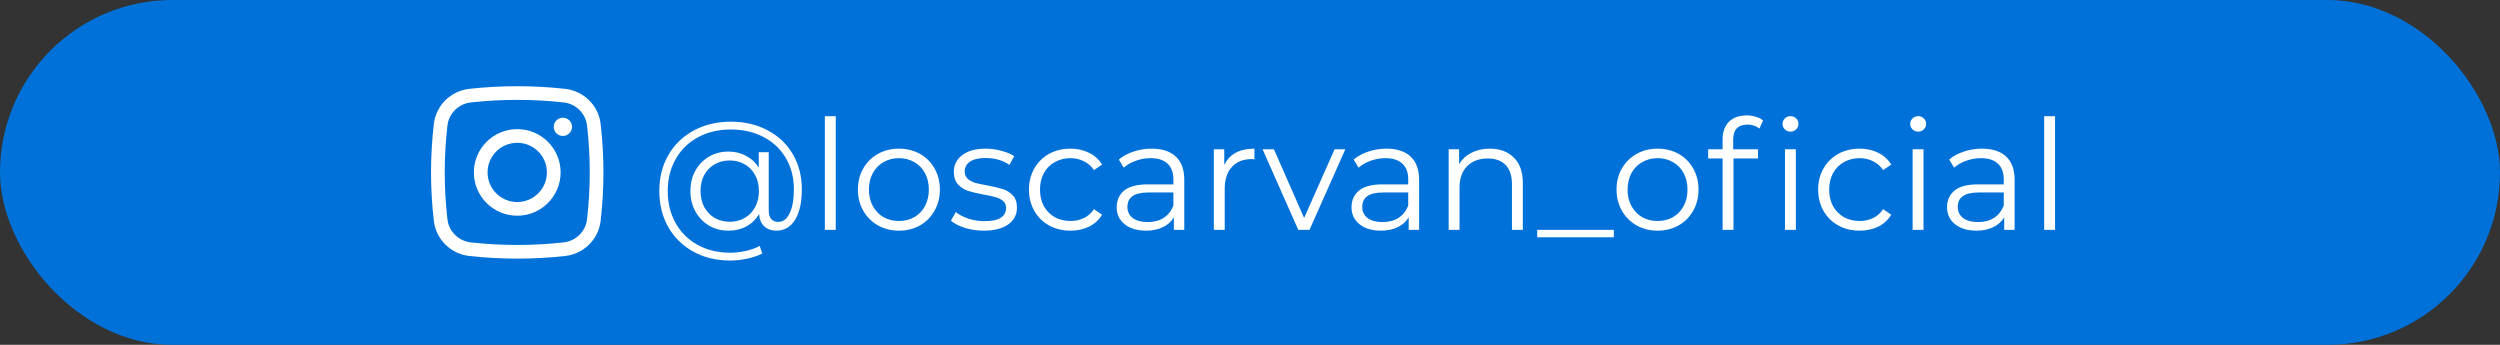
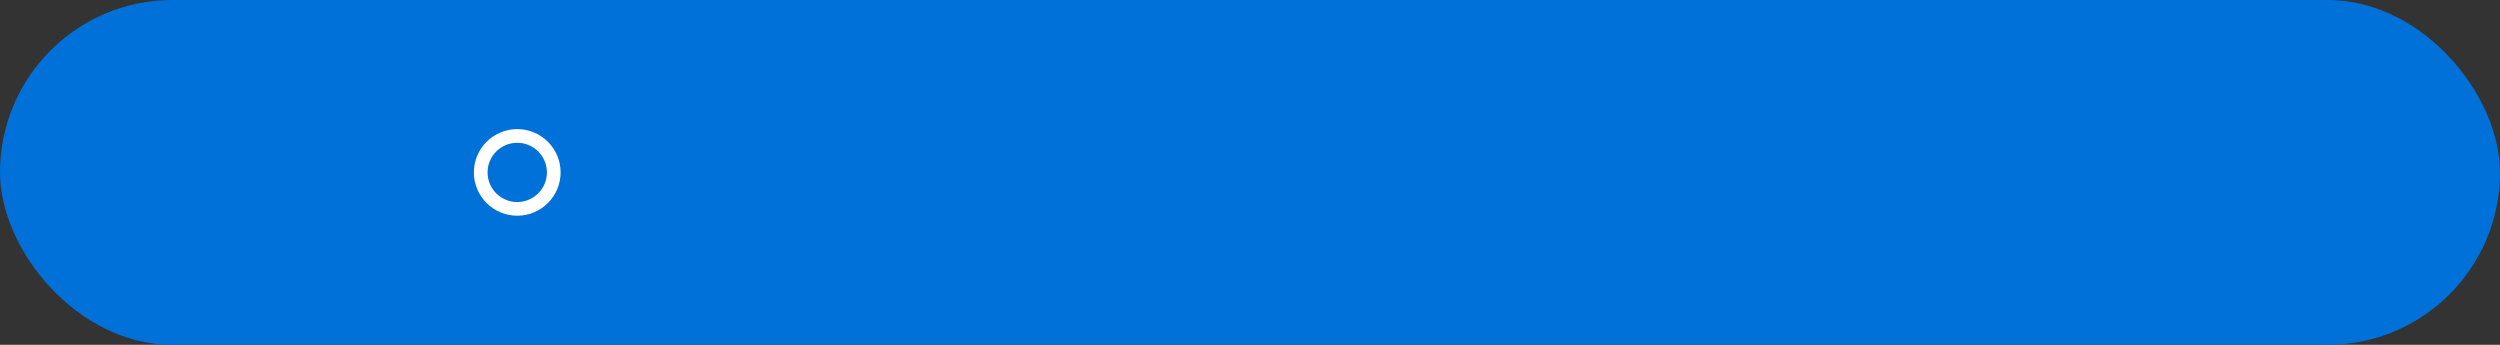
<svg xmlns="http://www.w3.org/2000/svg" width="261" height="36" viewBox="0 0 261 36" fill="none">
  <rect x="0" y="0" width="261" height="36" fill="#333333" stroke="none" />
  <rect width="261" height="36" rx="18" fill="#0071D8" />
-   <path d="M76.304 12.704C77.733 12.704 79.008 13.003 80.128 13.6C81.259 14.187 82.139 15.019 82.768 16.096C83.397 17.163 83.712 18.384 83.712 19.76C83.712 21.115 83.477 22.176 83.008 22.944C82.539 23.701 81.888 24.08 81.056 24.08C80.533 24.08 80.107 23.925 79.776 23.616C79.456 23.307 79.28 22.88 79.248 22.336C78.928 22.891 78.491 23.323 77.936 23.632C77.381 23.931 76.752 24.08 76.048 24.08C75.301 24.08 74.624 23.904 74.016 23.552C73.419 23.189 72.944 22.693 72.592 22.064C72.251 21.435 72.08 20.725 72.08 19.936C72.08 19.147 72.251 18.443 72.592 17.824C72.944 17.195 73.419 16.704 74.016 16.352C74.624 16 75.301 15.824 76.048 15.824C76.731 15.824 77.344 15.973 77.888 16.272C78.443 16.56 78.885 16.971 79.216 17.504V15.888H80.256V21.952C80.256 22.379 80.347 22.688 80.528 22.88C80.709 23.072 80.949 23.168 81.248 23.168C81.749 23.168 82.144 22.869 82.432 22.272C82.731 21.675 82.88 20.843 82.88 19.776C82.88 18.539 82.603 17.451 82.048 16.512C81.493 15.563 80.715 14.827 79.712 14.304C78.72 13.781 77.584 13.52 76.304 13.52C75.013 13.52 73.867 13.792 72.864 14.336C71.872 14.869 71.099 15.627 70.544 16.608C69.989 17.579 69.712 18.688 69.712 19.936C69.712 21.184 69.984 22.299 70.528 23.28C71.083 24.261 71.851 25.024 72.832 25.568C73.824 26.112 74.96 26.384 76.24 26.384C76.741 26.384 77.264 26.325 77.808 26.208C78.363 26.091 78.864 25.915 79.312 25.68L79.584 26.464C79.125 26.699 78.592 26.88 77.984 27.008C77.387 27.136 76.805 27.2 76.24 27.2C74.789 27.2 73.504 26.891 72.384 26.272C71.264 25.653 70.389 24.795 69.76 23.696C69.141 22.587 68.832 21.333 68.832 19.936C68.832 18.528 69.147 17.28 69.776 16.192C70.405 15.093 71.285 14.24 72.416 13.632C73.557 13.013 74.853 12.704 76.304 12.704ZM76.192 23.152C76.768 23.152 77.285 23.019 77.744 22.752C78.203 22.485 78.565 22.112 78.832 21.632C79.099 21.141 79.232 20.576 79.232 19.936C79.232 19.307 79.099 18.752 78.832 18.272C78.565 17.781 78.203 17.408 77.744 17.152C77.285 16.885 76.768 16.752 76.192 16.752C75.605 16.752 75.077 16.885 74.608 17.152C74.149 17.419 73.787 17.792 73.52 18.272C73.264 18.752 73.136 19.307 73.136 19.936C73.136 20.565 73.264 21.125 73.52 21.616C73.787 22.096 74.149 22.475 74.608 22.752C75.077 23.019 75.605 23.152 76.192 23.152ZM86.115 12.128H87.251V24H86.115V12.128ZM93.852 24.08C93.041 24.08 92.311 23.899 91.66 23.536C91.01 23.163 90.498 22.651 90.124 22C89.751 21.349 89.564 20.613 89.564 19.792C89.564 18.971 89.751 18.235 90.124 17.584C90.498 16.933 91.01 16.427 91.66 16.064C92.311 15.701 93.041 15.52 93.852 15.52C94.663 15.52 95.394 15.701 96.044 16.064C96.695 16.427 97.201 16.933 97.564 17.584C97.938 18.235 98.124 18.971 98.124 19.792C98.124 20.613 97.938 21.349 97.564 22C97.201 22.651 96.695 23.163 96.044 23.536C95.394 23.899 94.663 24.08 93.852 24.08ZM93.852 23.072C94.45 23.072 94.983 22.939 95.452 22.672C95.932 22.395 96.305 22.005 96.572 21.504C96.839 21.003 96.972 20.432 96.972 19.792C96.972 19.152 96.839 18.581 96.572 18.08C96.305 17.579 95.932 17.195 95.452 16.928C94.983 16.651 94.45 16.512 93.852 16.512C93.255 16.512 92.716 16.651 92.236 16.928C91.767 17.195 91.394 17.579 91.116 18.08C90.85 18.581 90.716 19.152 90.716 19.792C90.716 20.432 90.85 21.003 91.116 21.504C91.394 22.005 91.767 22.395 92.236 22.672C92.716 22.939 93.255 23.072 93.852 23.072ZM102.699 24.08C102.017 24.08 101.361 23.984 100.731 23.792C100.113 23.589 99.627 23.339 99.275 23.04L99.787 22.144C100.139 22.421 100.582 22.651 101.115 22.832C101.649 23.003 102.203 23.088 102.779 23.088C103.547 23.088 104.113 22.971 104.475 22.736C104.849 22.491 105.035 22.149 105.035 21.712C105.035 21.403 104.934 21.163 104.731 20.992C104.529 20.811 104.273 20.677 103.963 20.592C103.654 20.496 103.243 20.405 102.731 20.32C102.049 20.192 101.499 20.064 101.083 19.936C100.667 19.797 100.31 19.568 100.011 19.248C99.723 18.928 99.579 18.485 99.579 17.92C99.579 17.216 99.873 16.64 100.459 16.192C101.046 15.744 101.862 15.52 102.907 15.52C103.451 15.52 103.995 15.595 104.539 15.744C105.083 15.883 105.531 16.069 105.883 16.304L105.387 17.216C104.694 16.736 103.867 16.496 102.907 16.496C102.182 16.496 101.633 16.624 101.259 16.88C100.897 17.136 100.715 17.472 100.715 17.888C100.715 18.208 100.817 18.464 101.019 18.656C101.233 18.848 101.494 18.992 101.803 19.088C102.113 19.173 102.539 19.264 103.083 19.36C103.755 19.488 104.294 19.616 104.699 19.744C105.105 19.872 105.451 20.091 105.739 20.4C106.027 20.709 106.171 21.136 106.171 21.68C106.171 22.416 105.862 23.003 105.243 23.44C104.635 23.867 103.787 24.08 102.699 24.08ZM111.76 24.08C110.928 24.08 110.181 23.899 109.52 23.536C108.869 23.173 108.357 22.667 107.984 22.016C107.61 21.355 107.424 20.613 107.424 19.792C107.424 18.971 107.61 18.235 107.984 17.584C108.357 16.933 108.869 16.427 109.52 16.064C110.181 15.701 110.928 15.52 111.76 15.52C112.485 15.52 113.13 15.664 113.696 15.952C114.272 16.229 114.725 16.64 115.056 17.184L114.208 17.76C113.93 17.344 113.578 17.035 113.152 16.832C112.725 16.619 112.261 16.512 111.76 16.512C111.152 16.512 110.602 16.651 110.112 16.928C109.632 17.195 109.253 17.579 108.976 18.08C108.709 18.581 108.576 19.152 108.576 19.792C108.576 20.443 108.709 21.019 108.976 21.52C109.253 22.011 109.632 22.395 110.112 22.672C110.602 22.939 111.152 23.072 111.76 23.072C112.261 23.072 112.725 22.971 113.152 22.768C113.578 22.565 113.93 22.256 114.208 21.84L115.056 22.416C114.725 22.96 114.272 23.376 113.696 23.664C113.12 23.941 112.474 24.08 111.76 24.08ZM120.231 15.52C121.33 15.52 122.172 15.797 122.759 16.352C123.346 16.896 123.639 17.707 123.639 18.784V24H122.551V22.688C122.295 23.125 121.916 23.467 121.415 23.712C120.924 23.957 120.338 24.08 119.655 24.08C118.716 24.08 117.97 23.856 117.415 23.408C116.86 22.96 116.583 22.368 116.583 21.632C116.583 20.917 116.839 20.341 117.351 19.904C117.874 19.467 118.7 19.248 119.831 19.248H122.503V18.736C122.503 18.011 122.3 17.461 121.895 17.088C121.49 16.704 120.898 16.512 120.119 16.512C119.586 16.512 119.074 16.603 118.583 16.784C118.092 16.955 117.671 17.195 117.319 17.504L116.807 16.656C117.234 16.293 117.746 16.016 118.343 15.824C118.94 15.621 119.57 15.52 120.231 15.52ZM119.831 23.184C120.471 23.184 121.02 23.04 121.479 22.752C121.938 22.453 122.279 22.027 122.503 21.472V20.096H119.863C118.423 20.096 117.703 20.597 117.703 21.6C117.703 22.091 117.89 22.48 118.263 22.768C118.636 23.045 119.159 23.184 119.831 23.184ZM127.813 17.232C128.079 16.667 128.474 16.24 128.997 15.952C129.53 15.664 130.186 15.52 130.965 15.52V16.624L130.693 16.608C129.807 16.608 129.114 16.88 128.613 17.424C128.111 17.968 127.861 18.731 127.861 19.712V24H126.725V15.584H127.813V17.232ZM140.453 15.584L136.709 24H135.541L131.813 15.584H132.997L136.149 22.752L139.333 15.584H140.453ZM144.747 15.52C145.845 15.52 146.688 15.797 147.275 16.352C147.861 16.896 148.155 17.707 148.155 18.784V24H147.067V22.688C146.811 23.125 146.432 23.467 145.931 23.712C145.44 23.957 144.853 24.08 144.171 24.08C143.232 24.08 142.485 23.856 141.931 23.408C141.376 22.96 141.099 22.368 141.099 21.632C141.099 20.917 141.355 20.341 141.867 19.904C142.389 19.467 143.216 19.248 144.347 19.248H147.019V18.736C147.019 18.011 146.816 17.461 146.411 17.088C146.005 16.704 145.413 16.512 144.635 16.512C144.101 16.512 143.589 16.603 143.099 16.784C142.608 16.955 142.187 17.195 141.835 17.504L141.323 16.656C141.749 16.293 142.261 16.016 142.859 15.824C143.456 15.621 144.085 15.52 144.747 15.52ZM144.347 23.184C144.987 23.184 145.536 23.04 145.995 22.752C146.453 22.453 146.795 22.027 147.019 21.472V20.096H144.379C142.939 20.096 142.219 20.597 142.219 21.6C142.219 22.091 142.405 22.48 142.779 22.768C143.152 23.045 143.675 23.184 144.347 23.184ZM155.528 15.52C156.584 15.52 157.422 15.829 158.04 16.448C158.67 17.056 158.984 17.947 158.984 19.12V24H157.848V19.232C157.848 18.357 157.63 17.691 157.192 17.232C156.755 16.773 156.131 16.544 155.32 16.544C154.414 16.544 153.694 16.816 153.16 17.36C152.638 17.893 152.376 18.635 152.376 19.584V24H151.24V15.584H152.328V17.136C152.638 16.624 153.064 16.229 153.608 15.952C154.163 15.664 154.803 15.52 155.528 15.52ZM160.484 24H168.484V24.768H160.484V24ZM173.055 24.08C172.245 24.08 171.514 23.899 170.863 23.536C170.213 23.163 169.701 22.651 169.327 22C168.954 21.349 168.767 20.613 168.767 19.792C168.767 18.971 168.954 18.235 169.327 17.584C169.701 16.933 170.213 16.427 170.863 16.064C171.514 15.701 172.245 15.52 173.055 15.52C173.866 15.52 174.597 15.701 175.247 16.064C175.898 16.427 176.405 16.933 176.767 17.584C177.141 18.235 177.327 18.971 177.327 19.792C177.327 20.613 177.141 21.349 176.767 22C176.405 22.651 175.898 23.163 175.247 23.536C174.597 23.899 173.866 24.08 173.055 24.08ZM173.055 23.072C173.653 23.072 174.186 22.939 174.655 22.672C175.135 22.395 175.509 22.005 175.775 21.504C176.042 21.003 176.175 20.432 176.175 19.792C176.175 19.152 176.042 18.581 175.775 18.08C175.509 17.579 175.135 17.195 174.655 16.928C174.186 16.651 173.653 16.512 173.055 16.512C172.458 16.512 171.919 16.651 171.439 16.928C170.97 17.195 170.597 17.579 170.319 18.08C170.053 18.581 169.919 19.152 169.919 19.792C169.919 20.432 170.053 21.003 170.319 21.504C170.597 22.005 170.97 22.395 171.439 22.672C171.919 22.939 172.458 23.072 173.055 23.072ZM182.431 13.008C181.94 13.008 181.567 13.141 181.311 13.408C181.065 13.675 180.943 14.069 180.943 14.592V15.584H183.535V16.544H180.975V24H179.839V16.544H178.335V15.584H179.839V14.544C179.839 13.776 180.057 13.168 180.495 12.72C180.943 12.272 181.572 12.048 182.383 12.048C182.703 12.048 183.012 12.096 183.311 12.192C183.609 12.277 183.86 12.405 184.063 12.576L183.679 13.424C183.348 13.147 182.932 13.008 182.431 13.008ZM186.351 15.584H187.487V24H186.351V15.584ZM186.927 13.744C186.692 13.744 186.495 13.664 186.335 13.504C186.175 13.344 186.095 13.152 186.095 12.928C186.095 12.715 186.175 12.528 186.335 12.368C186.495 12.208 186.692 12.128 186.927 12.128C187.161 12.128 187.359 12.208 187.519 12.368C187.679 12.517 187.759 12.699 187.759 12.912C187.759 13.147 187.679 13.344 187.519 13.504C187.359 13.664 187.161 13.744 186.927 13.744ZM194.15 24.08C193.318 24.08 192.571 23.899 191.91 23.536C191.259 23.173 190.747 22.667 190.374 22.016C190.001 21.355 189.814 20.613 189.814 19.792C189.814 18.971 190.001 18.235 190.374 17.584C190.747 16.933 191.259 16.427 191.91 16.064C192.571 15.701 193.318 15.52 194.15 15.52C194.875 15.52 195.521 15.664 196.086 15.952C196.662 16.229 197.115 16.64 197.446 17.184L196.598 17.76C196.321 17.344 195.969 17.035 195.542 16.832C195.115 16.619 194.651 16.512 194.15 16.512C193.542 16.512 192.993 16.651 192.502 16.928C192.022 17.195 191.643 17.579 191.366 18.08C191.099 18.581 190.966 19.152 190.966 19.792C190.966 20.443 191.099 21.019 191.366 21.52C191.643 22.011 192.022 22.395 192.502 22.672C192.993 22.939 193.542 23.072 194.15 23.072C194.651 23.072 195.115 22.971 195.542 22.768C195.969 22.565 196.321 22.256 196.598 21.84L197.446 22.416C197.115 22.96 196.662 23.376 196.086 23.664C195.51 23.941 194.865 24.08 194.15 24.08ZM199.678 15.584H200.814V24H199.678V15.584ZM200.254 13.744C200.019 13.744 199.822 13.664 199.662 13.504C199.502 13.344 199.422 13.152 199.422 12.928C199.422 12.715 199.502 12.528 199.662 12.368C199.822 12.208 200.019 12.128 200.254 12.128C200.488 12.128 200.686 12.208 200.846 12.368C201.006 12.517 201.086 12.699 201.086 12.912C201.086 13.147 201.006 13.344 200.846 13.504C200.686 13.664 200.488 13.744 200.254 13.744ZM206.919 15.52C208.017 15.52 208.86 15.797 209.447 16.352C210.033 16.896 210.327 17.707 210.327 18.784V24H209.239V22.688C208.983 23.125 208.604 23.467 208.103 23.712C207.612 23.957 207.025 24.08 206.343 24.08C205.404 24.08 204.657 23.856 204.103 23.408C203.548 22.96 203.271 22.368 203.271 21.632C203.271 20.917 203.527 20.341 204.039 19.904C204.561 19.467 205.388 19.248 206.519 19.248H209.191V18.736C209.191 18.011 208.988 17.461 208.583 17.088C208.177 16.704 207.585 16.512 206.807 16.512C206.273 16.512 205.761 16.603 205.271 16.784C204.78 16.955 204.359 17.195 204.007 17.504L203.495 16.656C203.921 16.293 204.433 16.016 205.031 15.824C205.628 15.621 206.257 15.52 206.919 15.52ZM206.519 23.184C207.159 23.184 207.708 23.04 208.167 22.752C208.625 22.453 208.967 22.027 209.191 21.472V20.096H206.551C205.111 20.096 204.391 20.597 204.391 21.6C204.391 22.091 204.577 22.48 204.951 22.768C205.324 23.045 205.847 23.184 206.519 23.184ZM213.412 12.128H214.548V24H213.412V12.128Z" fill="white" />
-   <path d="M57.813 13.242C57.813 12.716 58.239 12.29 58.766 12.29C59.292 12.29 59.719 12.716 59.719 13.242C59.719 13.768 59.292 14.194 58.766 14.194C58.239 14.194 57.813 13.768 57.813 13.242Z" fill="white" />
  <path fill-rule="evenodd" clip-rule="evenodd" d="M54 13.48C51.499 13.48 49.472 15.504 49.472 18C49.472 20.496 51.499 22.52 54 22.52C56.501 22.52 58.528 20.496 58.528 18C58.528 15.504 56.501 13.48 54 13.48ZM50.902 18C50.902 16.292 52.289 14.907 54 14.907C55.711 14.907 57.098 16.292 57.098 18C57.098 19.708 55.711 21.093 54 21.093C52.289 21.093 50.902 19.708 50.902 18Z" fill="white" />
-   <path fill-rule="evenodd" clip-rule="evenodd" d="M59.012 9.277C55.708 8.908 52.292 8.908 48.988 9.277C47.07 9.491 45.522 10.999 45.296 12.924C44.901 16.296 44.901 19.704 45.296 23.076C45.522 25.001 47.07 26.509 48.988 26.724C52.292 27.092 55.708 27.092 59.012 26.724C60.93 26.509 62.478 25.001 62.704 23.076C63.099 19.704 63.099 16.296 62.704 12.924C62.478 10.999 60.93 9.491 59.012 9.277ZM49.147 10.695C52.346 10.338 55.654 10.338 58.853 10.695C60.121 10.837 61.137 11.835 61.284 13.089C61.666 16.352 61.666 19.648 61.284 22.911C61.137 24.165 60.121 25.163 58.853 25.305C55.654 25.662 52.346 25.662 49.147 25.305C47.879 25.163 46.863 24.165 46.716 22.911C46.334 19.648 46.334 16.352 46.716 13.089C46.863 11.835 47.879 10.837 49.147 10.695Z" fill="white" />
</svg>